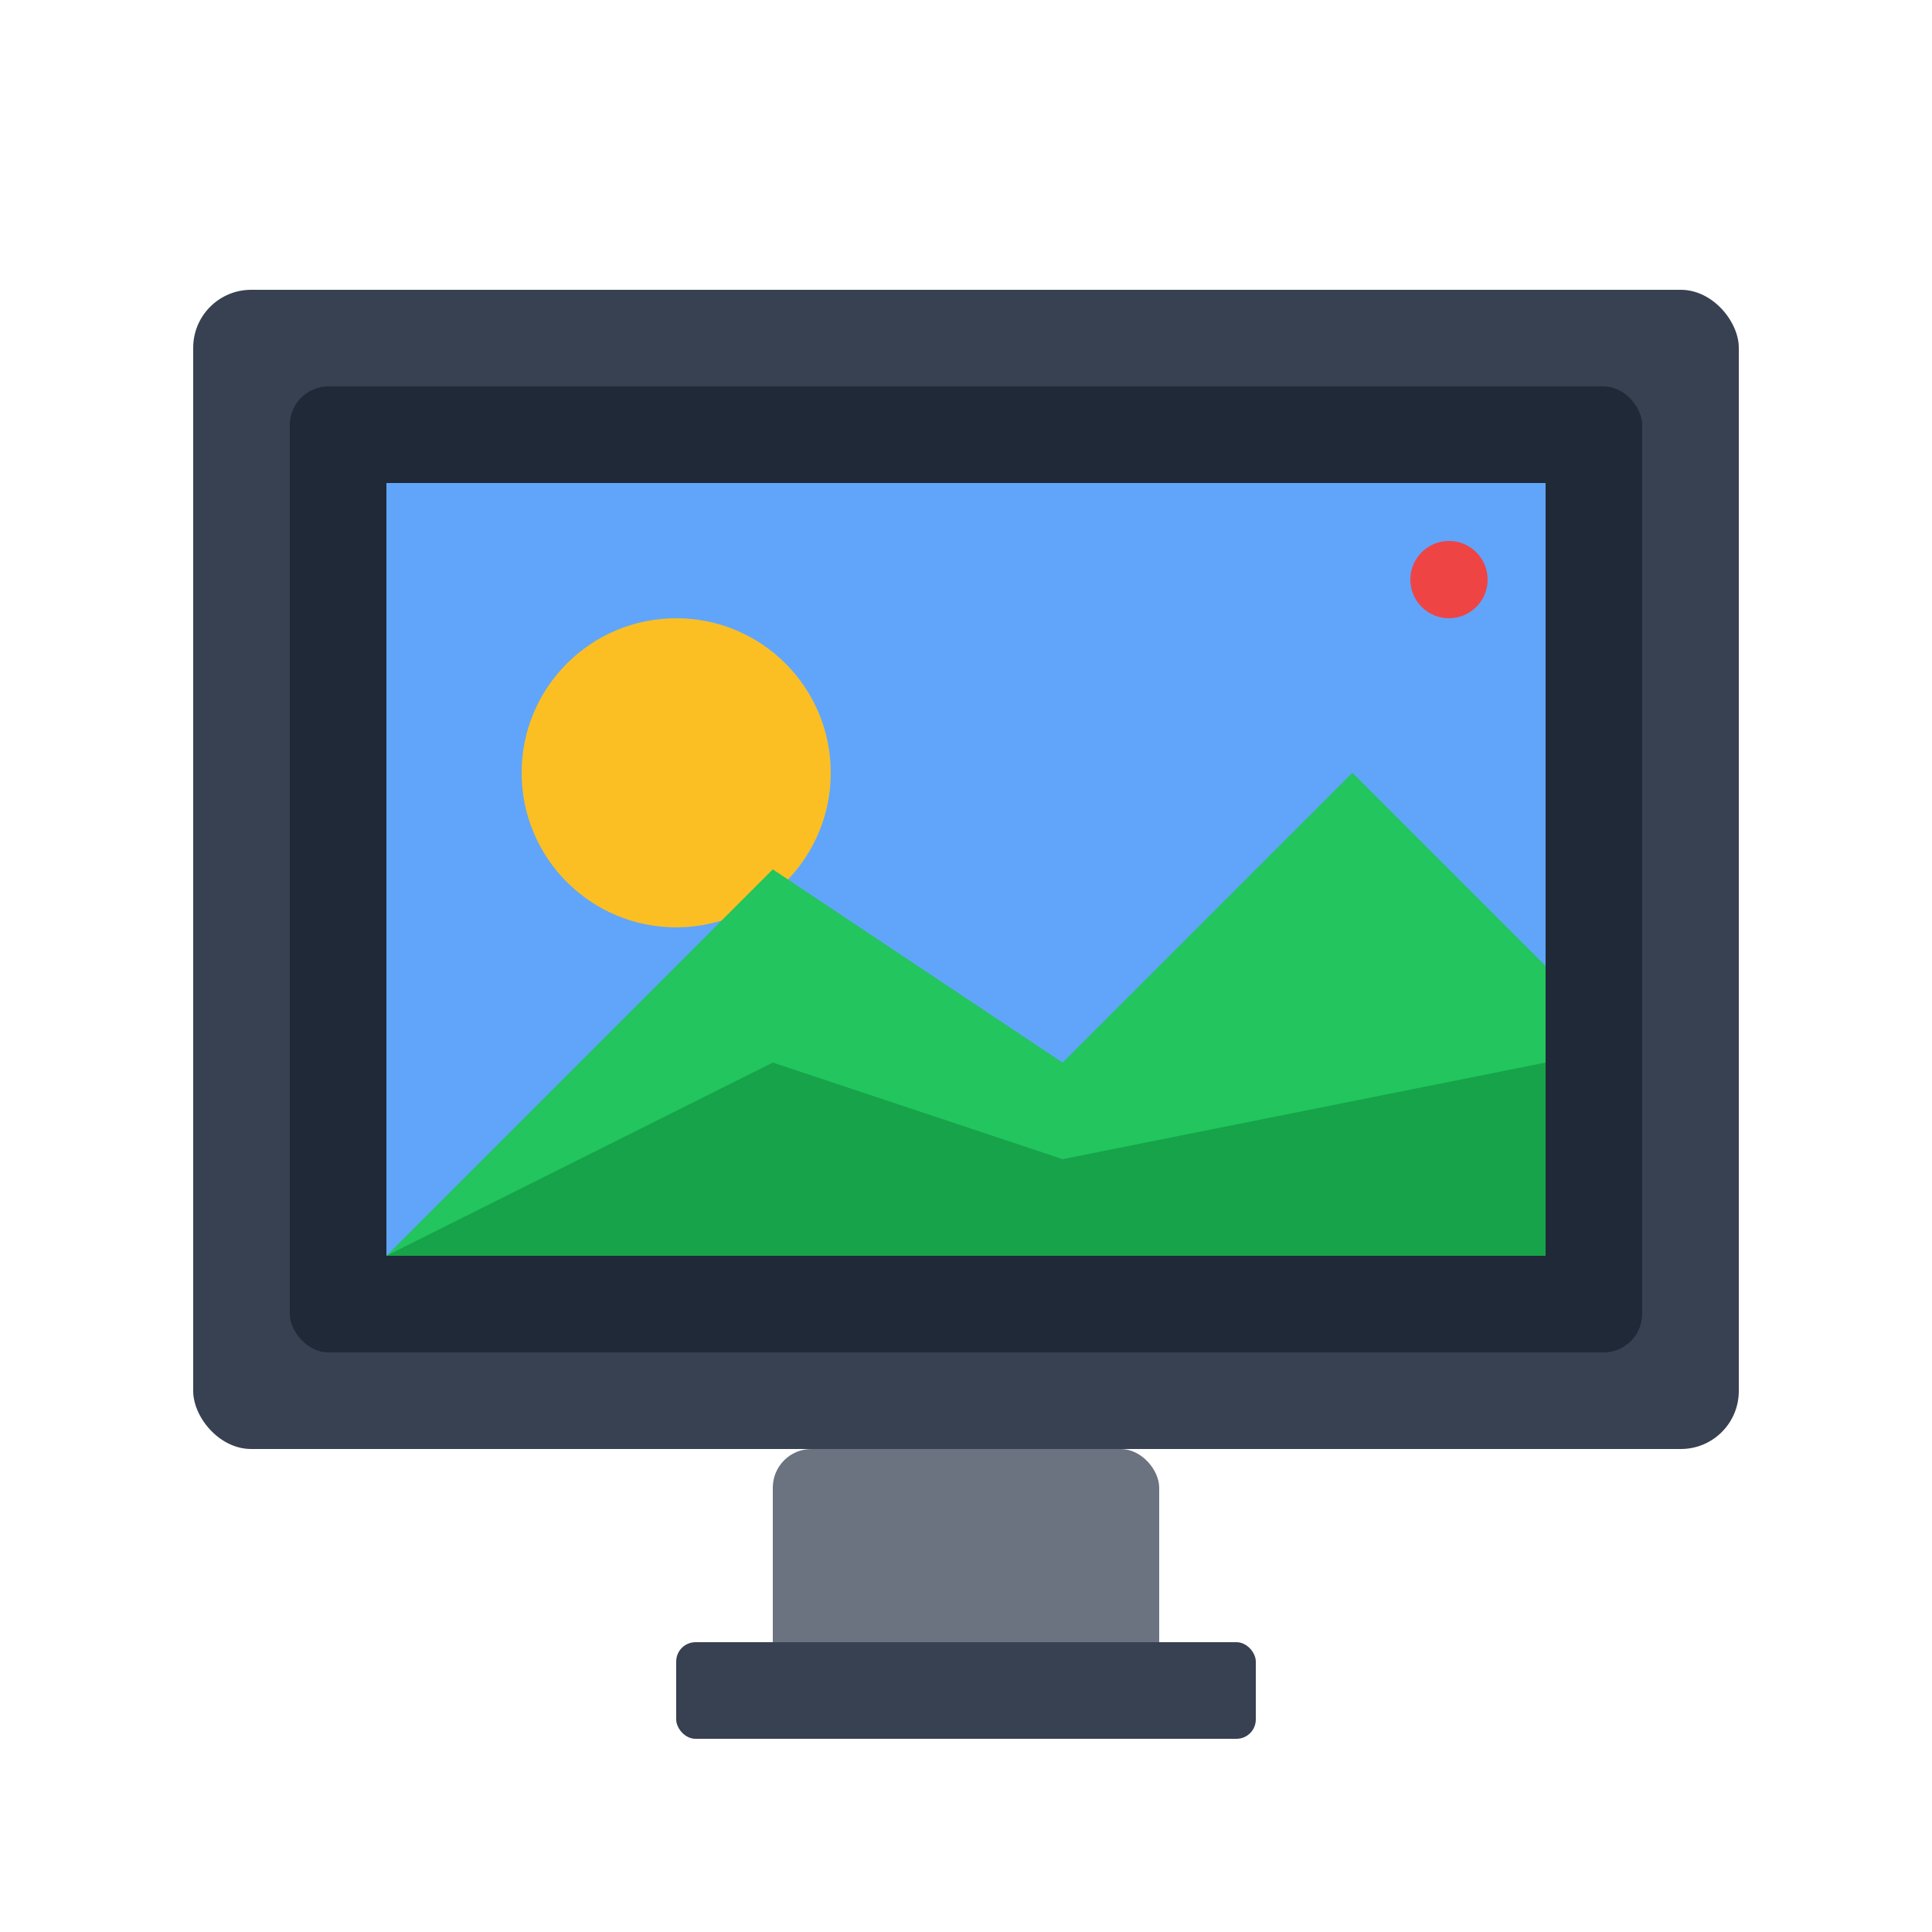
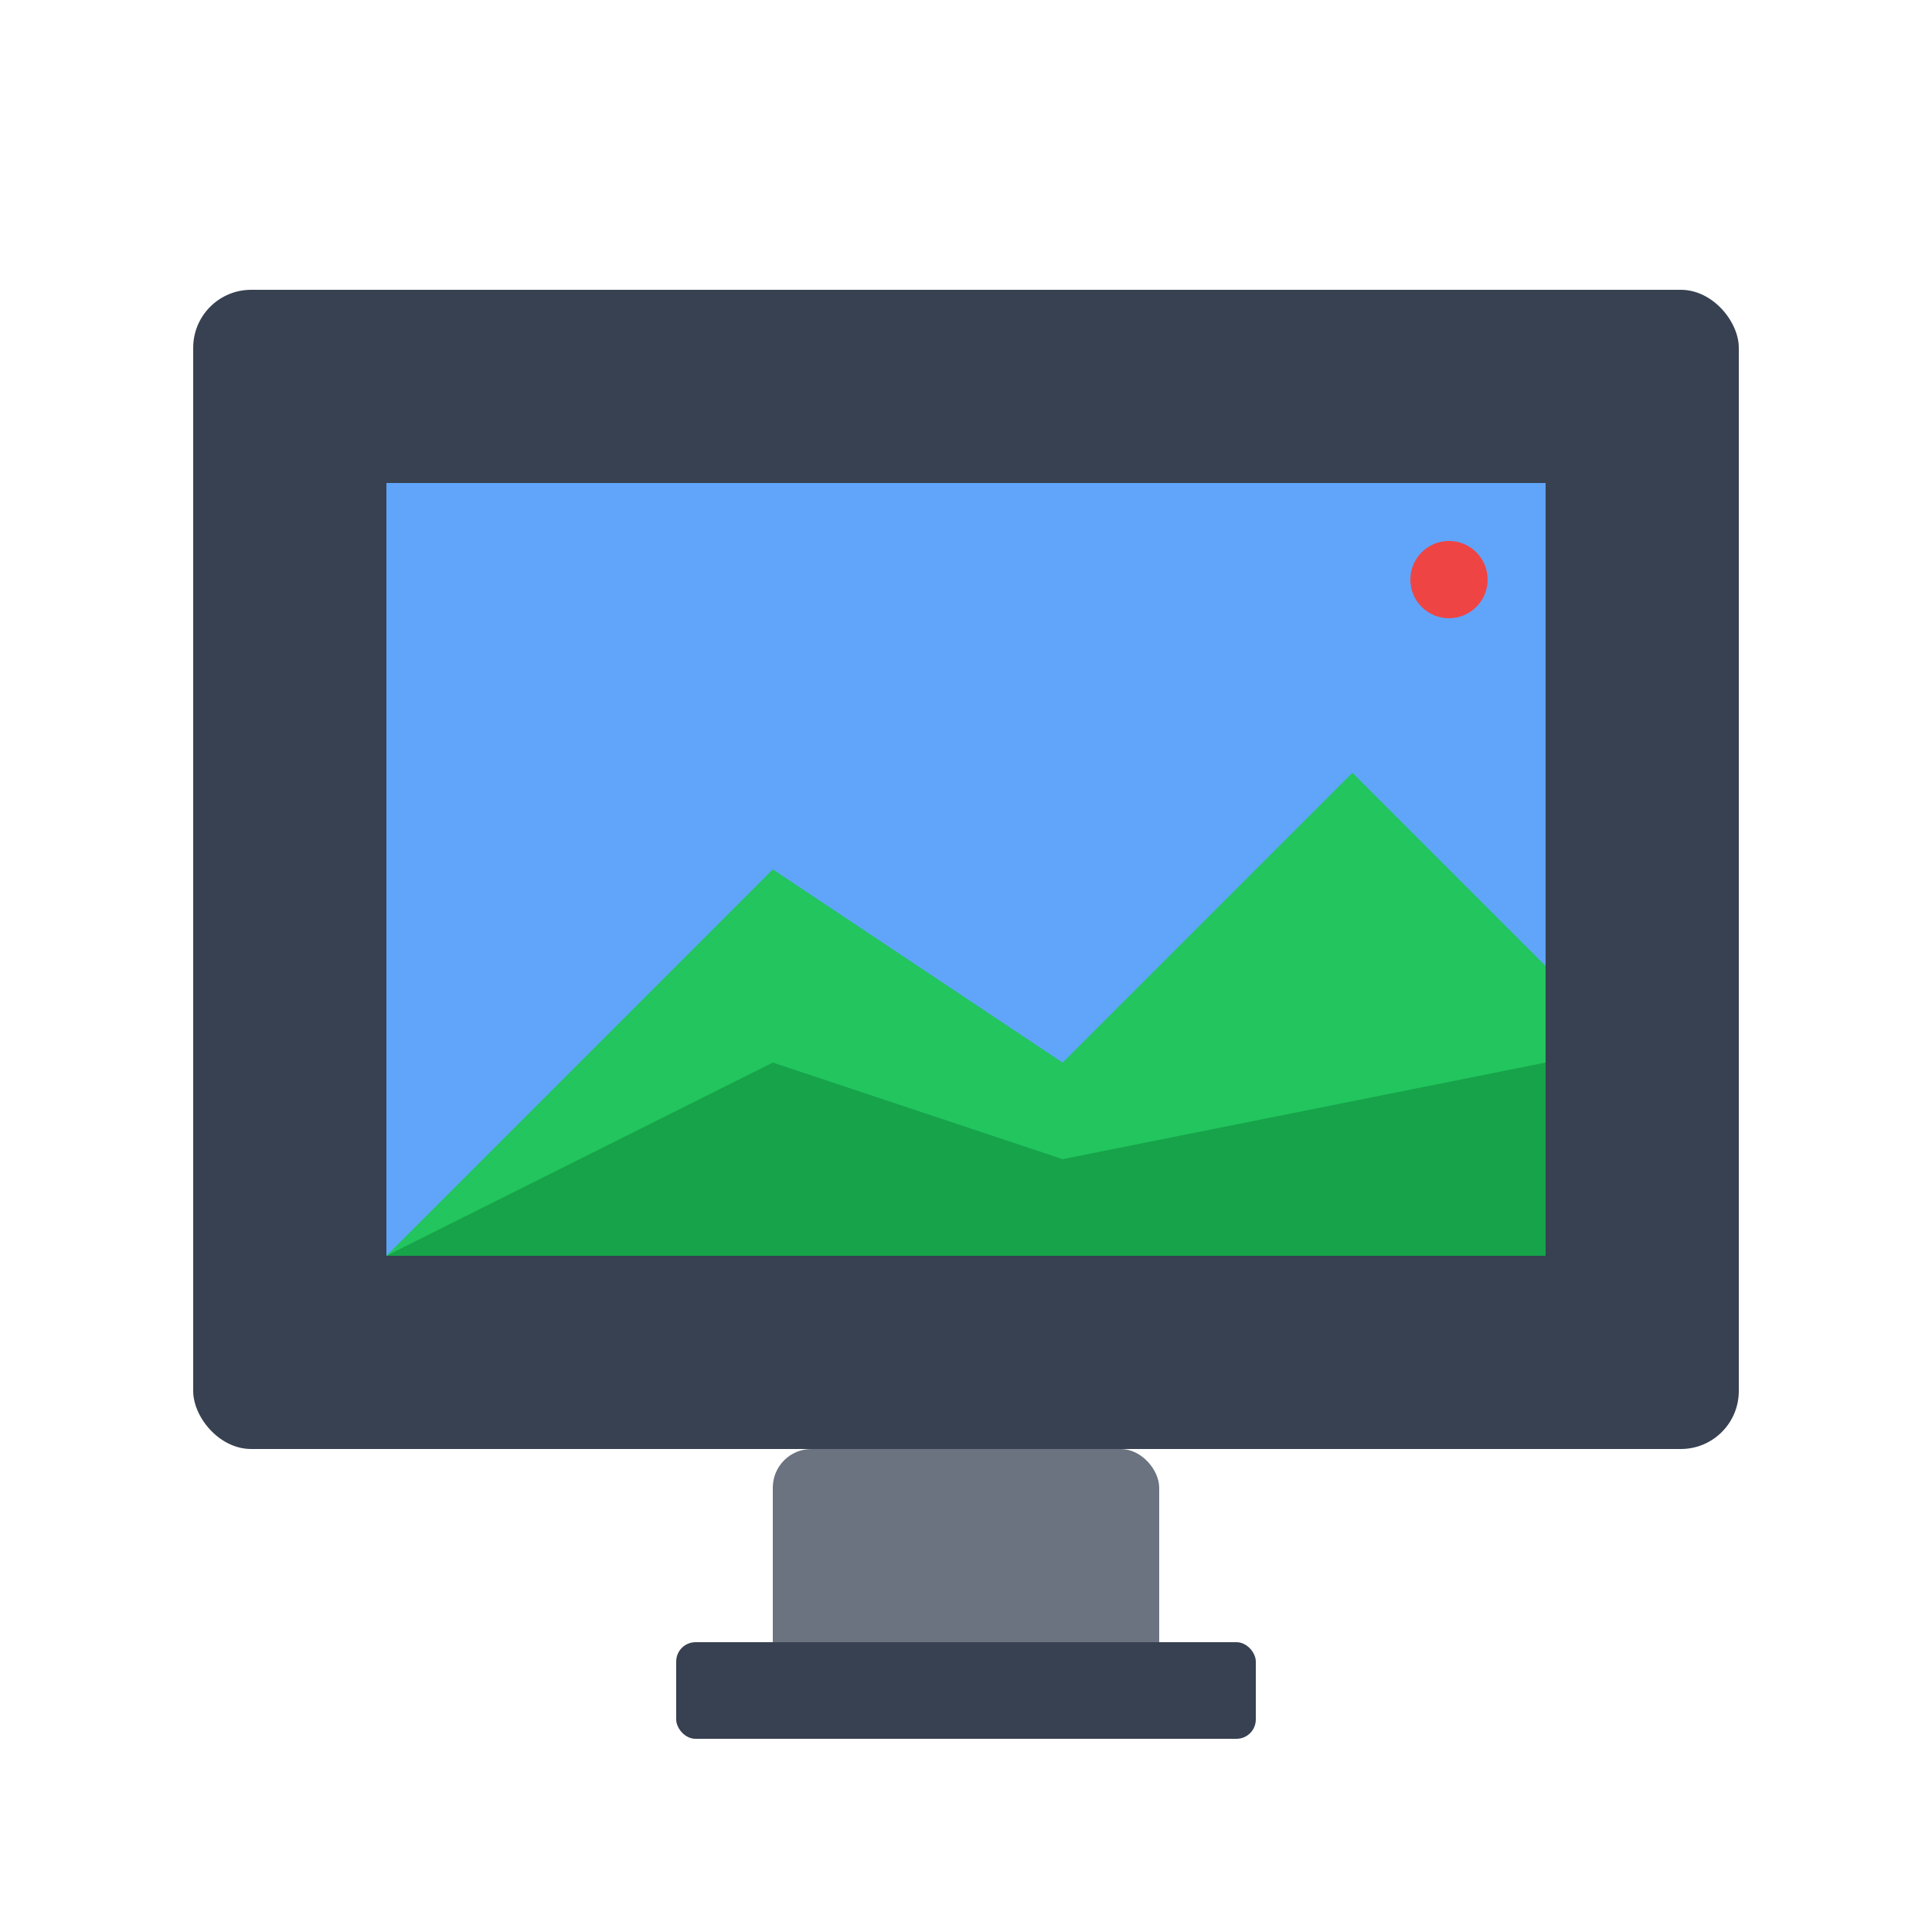
<svg xmlns="http://www.w3.org/2000/svg" viewBox="0 0 100 100">
  <rect x="10" y="15" width="80" height="60" rx="3" fill="#374151" />
-   <rect x="15" y="20" width="70" height="50" rx="2" fill="#1f2937" />
  <rect x="20" y="25" width="60" height="40" fill="#60a5fa" />
-   <circle cx="35" cy="40" r="8" fill="#fbbf24" />
  <path d="M20 65 L40 45 L55 55 L70 40 L80 50 L80 65 Z" fill="#22c55e" />
-   <path d="M20 65 L40 55 L55 60 L80 55 L80 65 Z" fill="#16a34a" />
+   <path d="M20 65 L40 55 L55 60 L80 55 L80 65 " fill="#16a34a" />
  <rect x="40" y="75" width="20" height="15" rx="2" fill="#6b7280" />
  <rect x="35" y="85" width="30" height="5" rx="1" fill="#374151" />
  <circle cx="75" cy="30" r="2" fill="#ef4444" />
</svg>